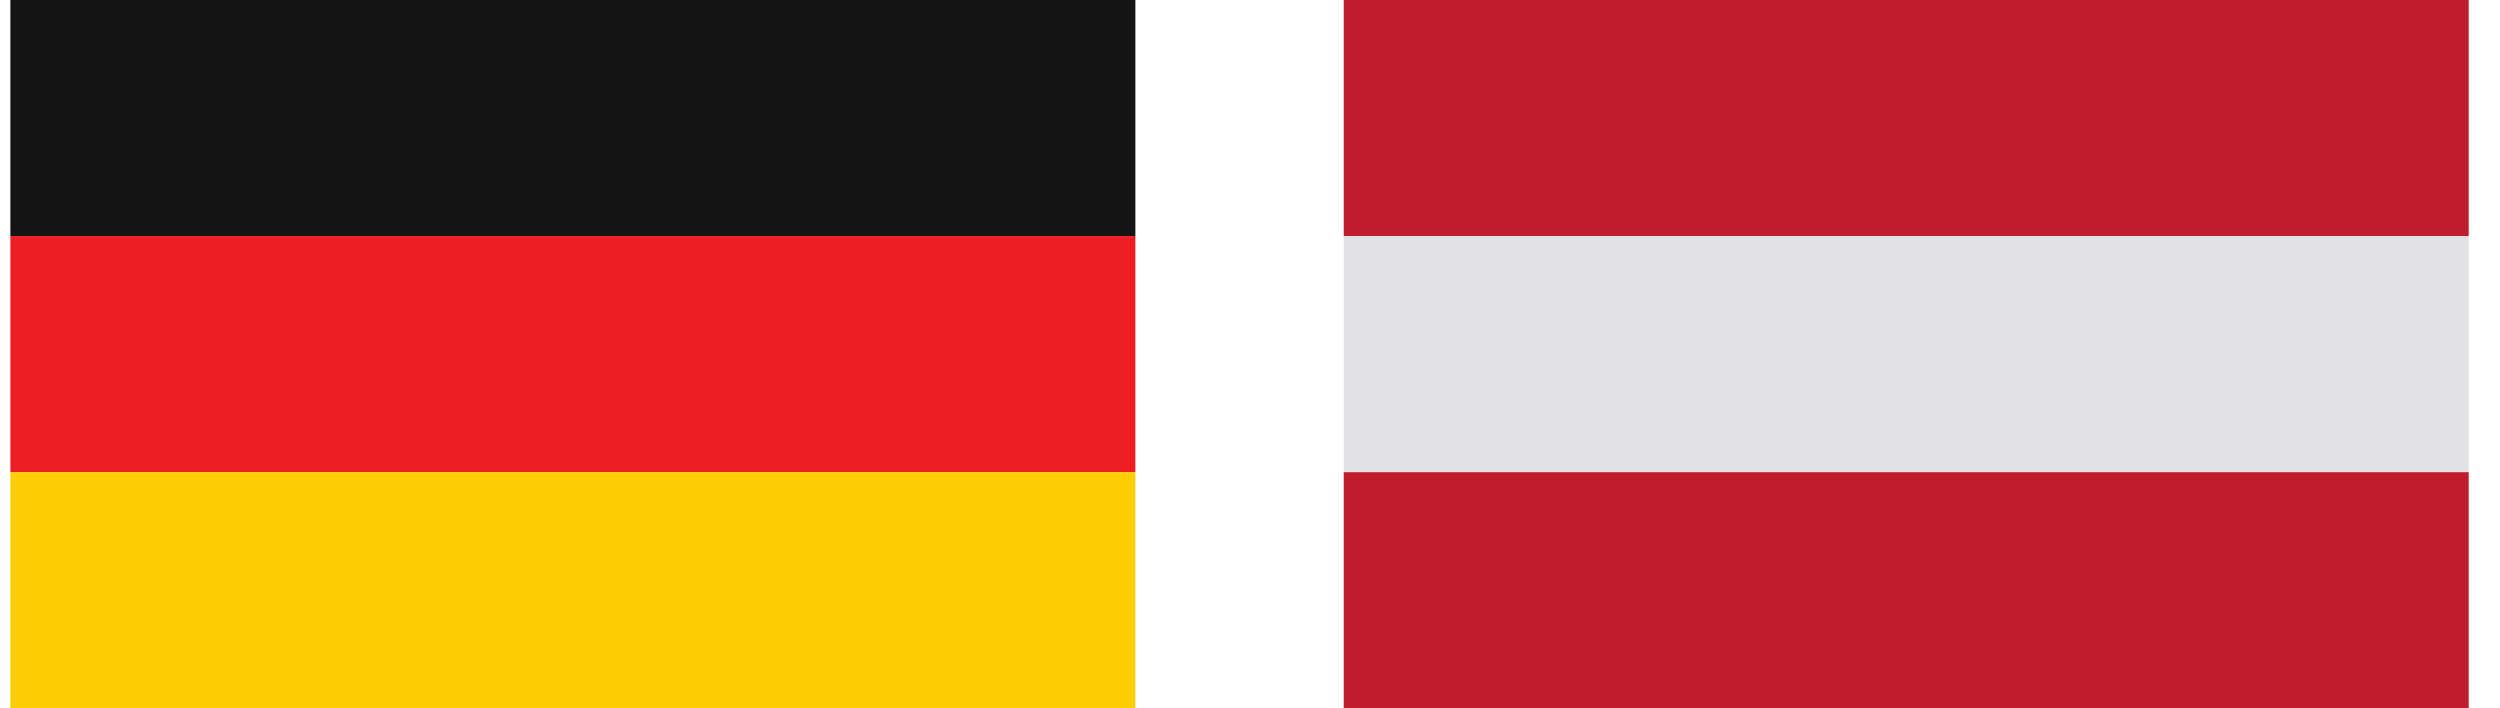
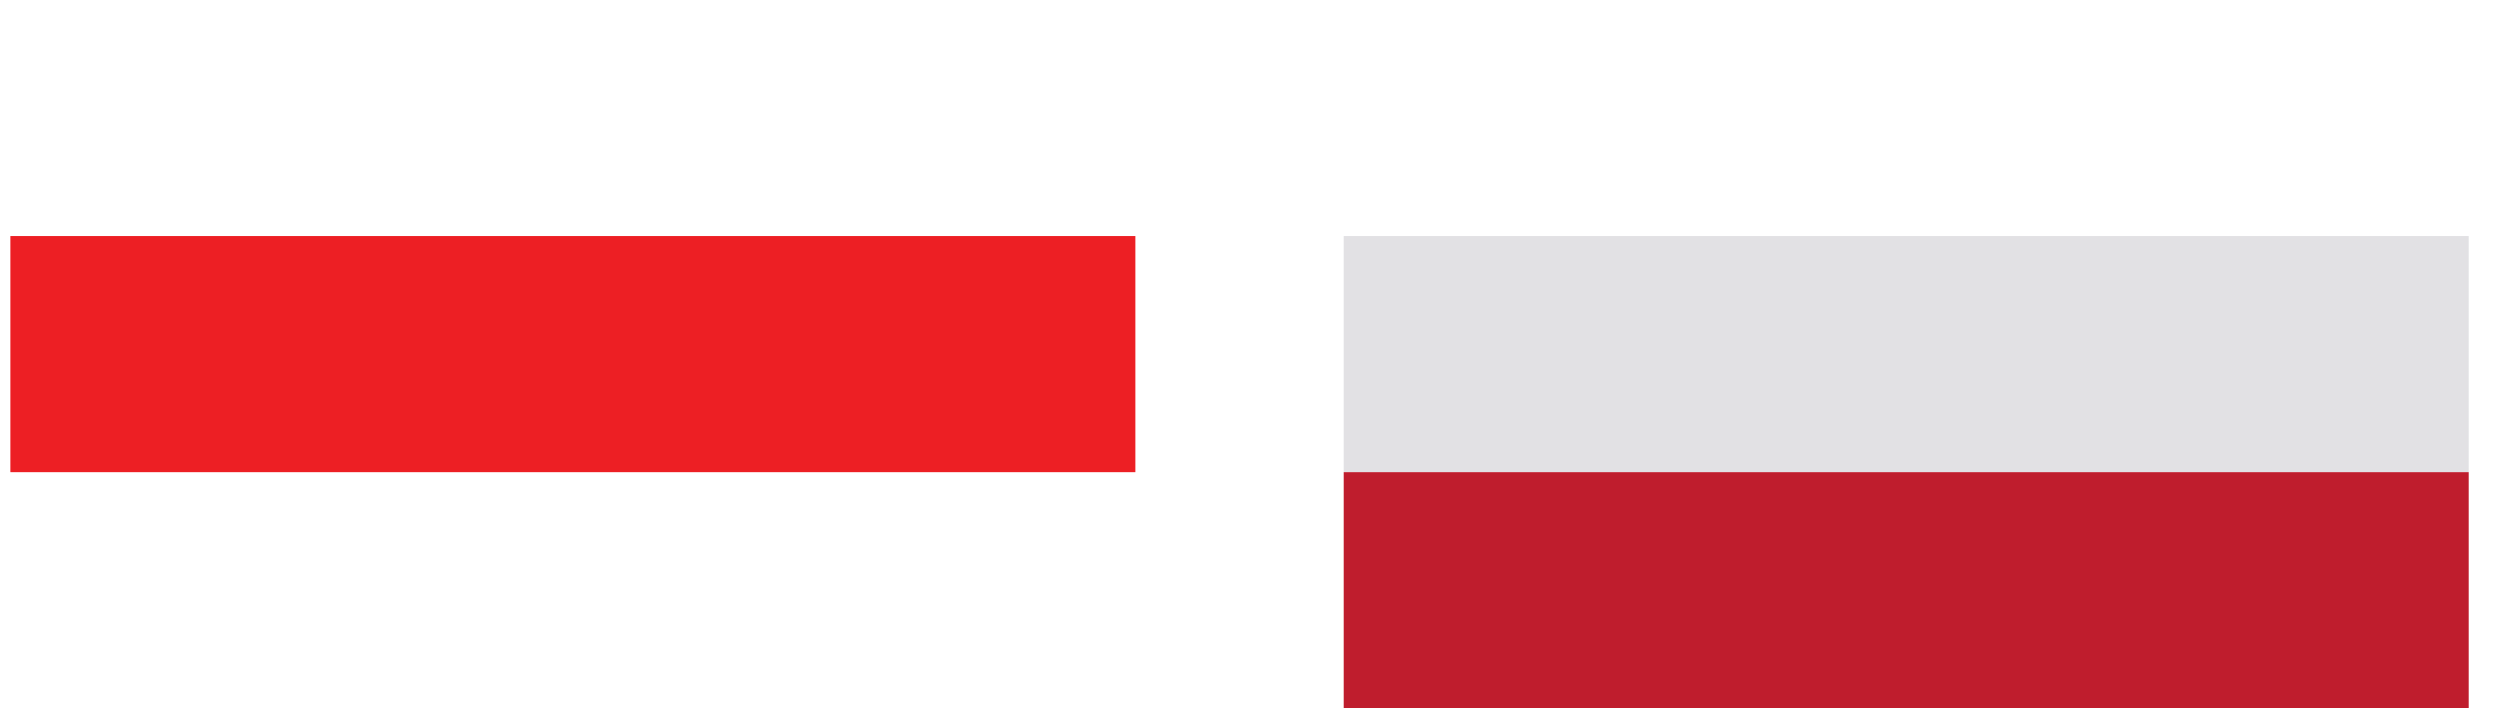
<svg xmlns="http://www.w3.org/2000/svg" width="60" height="17" viewBox="0 0 60 17" fill="none">
-   <rect x="0.249" y="-0.001" width="27" height="5.667" fill="#141414" />
  <rect x="0.249" y="5.665" width="27" height="5.667" fill="#ED1F24" />
-   <rect x="0.249" y="11.332" width="27" height="5.667" fill="#FFCD05" />
-   <rect x="32.249" y="-0.001" width="27" height="5.667" fill="#BF1D2D" />
  <rect x="32.249" y="5.665" width="27" height="5.667" fill="#E2E1E4" />
  <rect x="32.249" y="11.332" width="27" height="5.667" fill="#BF1D2D" />
</svg>